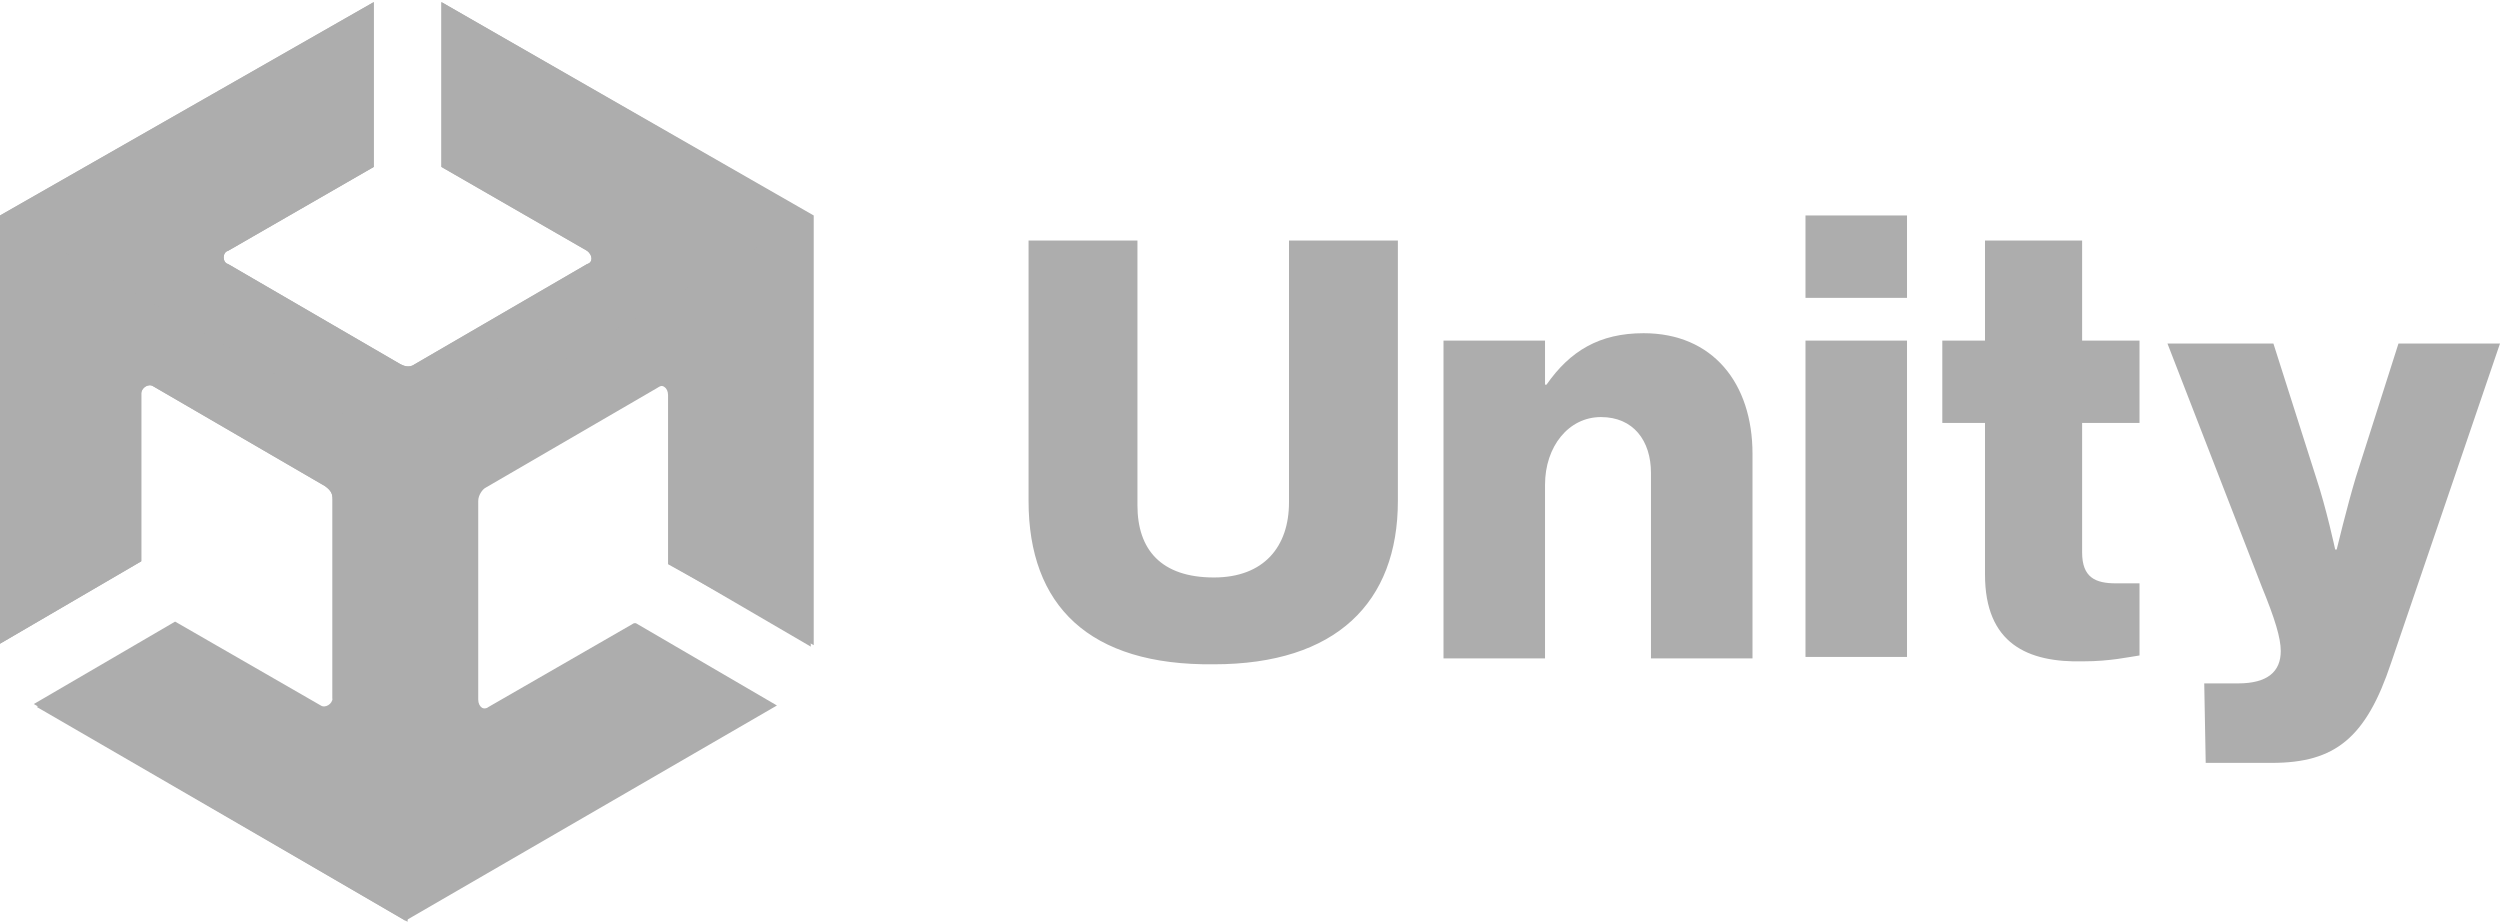
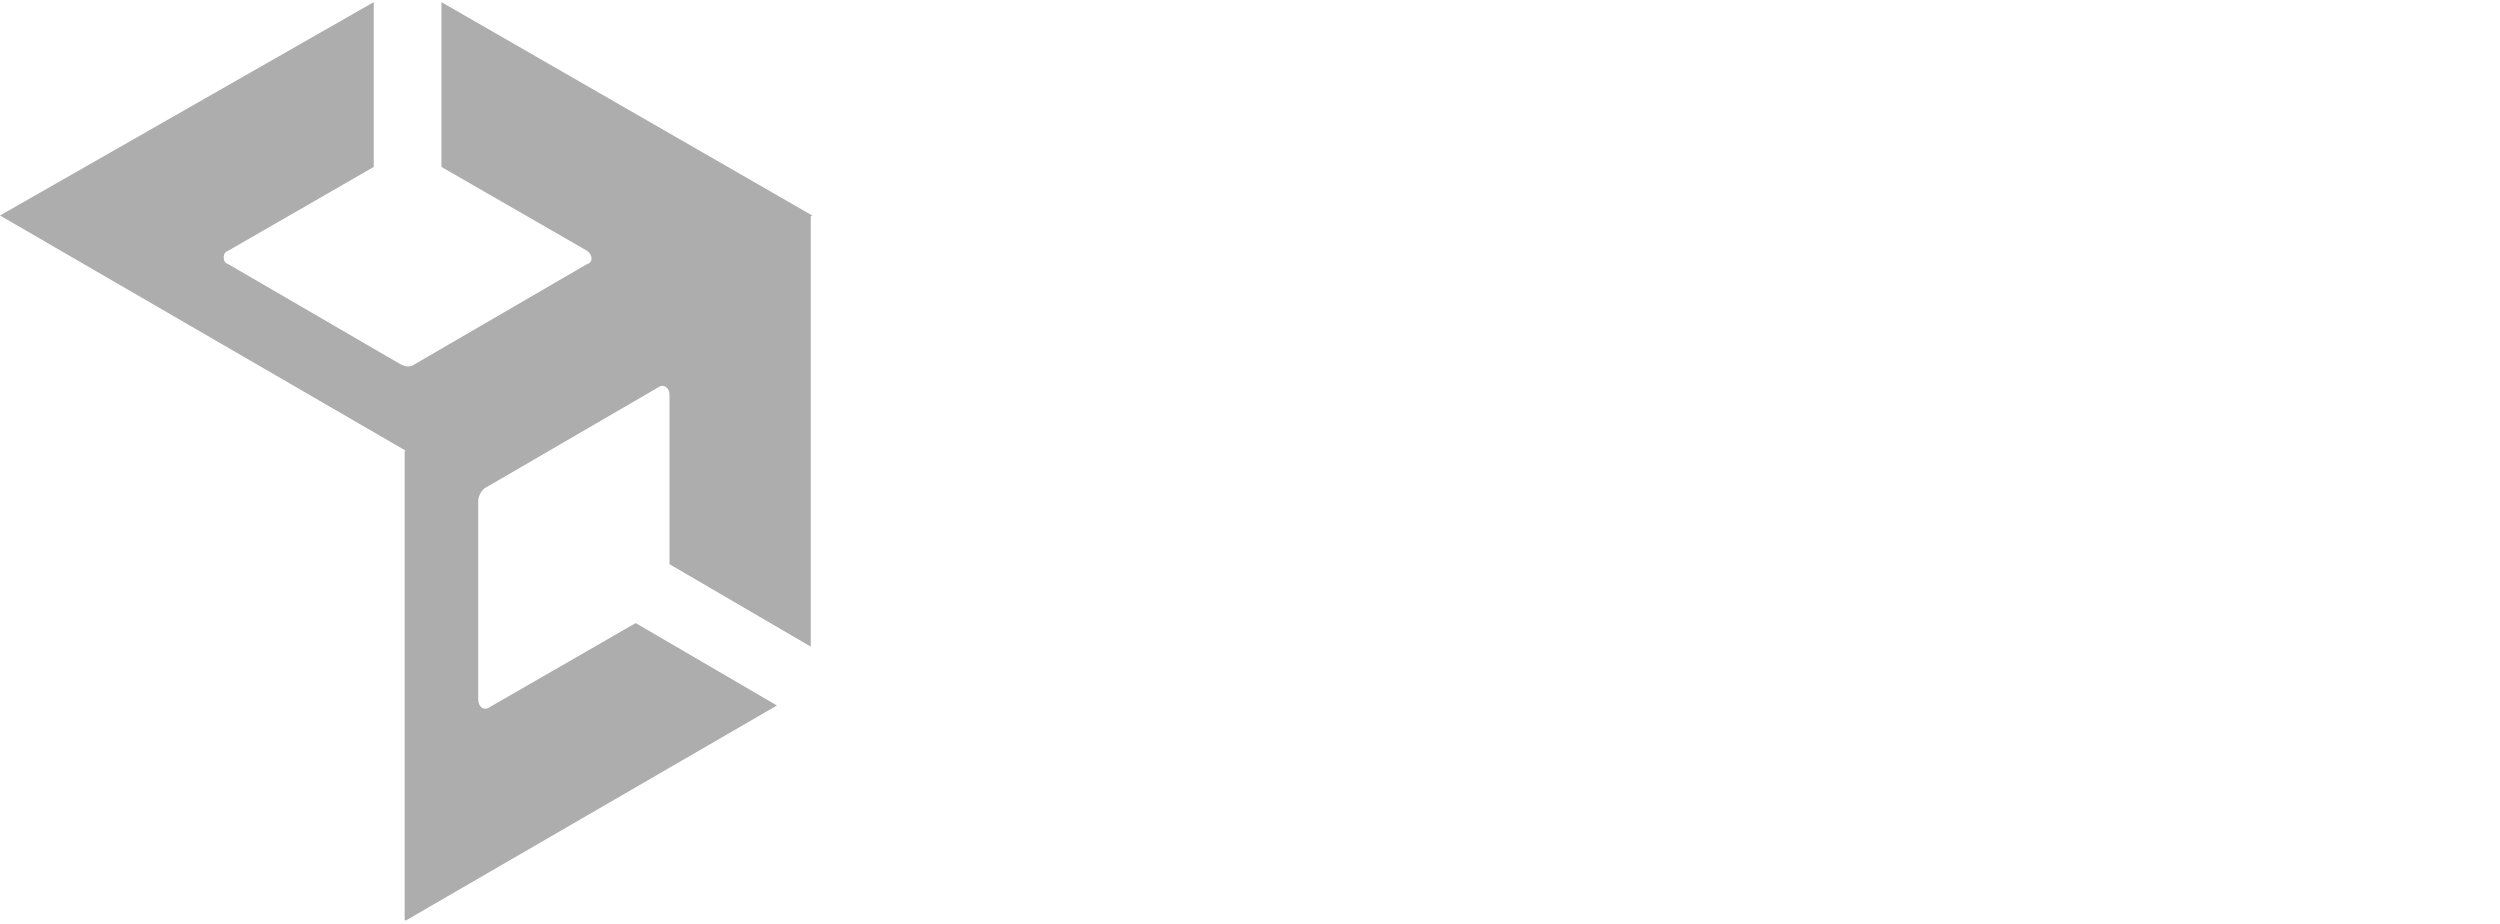
<svg xmlns="http://www.w3.org/2000/svg" width="92" height="34" viewBox="0 0 92 34" fill="none">
-   <path d="M37.851 18.435V8.851H41.858V18.597C41.858 20.222 42.724 21.251 44.673 21.251C46.514 21.251 47.435 20.114 47.435 18.489V8.851H51.442V18.435C51.442 22.171 49.168 24.446 44.673 24.446C40.071 24.5 37.851 22.28 37.851 18.435V18.435ZM53.283 12.533H56.857V14.157H56.911C57.778 12.912 58.861 12.262 60.485 12.262C63.03 12.262 64.492 14.103 64.492 16.702V24.229H60.756V17.406C60.756 16.215 60.106 15.348 58.915 15.348C57.724 15.348 56.857 16.431 56.857 17.839V24.229H53.121V12.533H53.283V12.533ZM66.442 7.93H70.178V10.962H66.442V7.93V7.93ZM66.442 12.533H70.178V24.175H66.442V12.533V12.533ZM73.048 21.142V15.565H71.477V12.533H73.048V8.851H76.622V12.533H78.734V15.565H76.622V20.33C76.622 21.251 77.109 21.467 77.867 21.467H78.734V24.121C78.354 24.175 77.65 24.337 76.676 24.337C74.618 24.391 73.048 23.688 73.048 21.142V21.142ZM81.116 25.149H82.362C83.445 25.149 83.932 24.716 83.932 23.958C83.932 23.471 83.715 22.767 83.228 21.576L79.762 12.641H83.661L85.231 17.569C85.61 18.706 85.935 20.222 85.935 20.222H85.99C85.99 20.222 86.368 18.652 86.693 17.569L88.264 12.641H92L87.993 24.391C87.073 27.153 85.935 28.074 83.607 28.074H81.17L81.116 25.149V25.149Z" fill="#ADADAD" />
-   <path d="M29.945 23.742V7.93L16.245 0.078V6.143L21.606 9.23C21.822 9.392 21.822 9.663 21.606 9.717L15.27 13.399C15.054 13.562 14.837 13.453 14.729 13.399L8.393 9.717C8.177 9.663 8.177 9.284 8.393 9.23L13.754 6.143V0.078L0 7.93V23.688L5.198 20.655V14.482C5.198 14.265 5.469 14.103 5.632 14.211L11.967 17.893C12.184 18.056 12.238 18.164 12.238 18.381V25.691C12.238 25.908 11.967 26.07 11.805 25.962L6.444 22.875L1.245 25.908L14.891 33.868L28.537 25.962L23.338 22.929L17.978 26.016C17.761 26.178 17.544 26.016 17.544 25.745V18.435C17.544 18.218 17.707 18.002 17.815 17.948L24.151 14.265C24.367 14.103 24.584 14.265 24.584 14.536V20.763L29.945 23.742V23.742Z" fill="#ADADAD" />
  <path d="M14.945 33.868L28.591 25.962L23.393 22.929L18.032 26.016C17.815 26.178 17.599 26.016 17.599 25.745V18.435C17.599 18.218 17.761 18.002 17.869 17.948L24.205 14.265C24.421 14.103 24.638 14.265 24.638 14.536V20.763L29.836 23.796V7.93L14.891 16.594V33.868H14.945Z" fill="#ADADAD" />
  <path d="M16.245 0.078V6.143L21.606 9.23C21.822 9.392 21.822 9.663 21.606 9.717L15.27 13.399C15.054 13.562 14.837 13.453 14.729 13.399L8.393 9.717C8.177 9.663 8.177 9.284 8.393 9.23L13.754 6.143V0.078L0 7.93L14.945 16.594L29.89 7.93L16.245 0.078Z" fill="#ADADAD" />
-   <path d="M11.913 26.07L6.552 22.983L1.354 26.016L14.999 33.922V16.594L0 7.93V23.688L5.198 20.655V14.482C5.198 14.265 5.469 14.103 5.632 14.211L11.967 17.893C12.184 18.056 12.238 18.164 12.238 18.381V25.691C12.346 26.016 12.13 26.178 11.913 26.07Z" fill="#ADADAD" />
</svg>